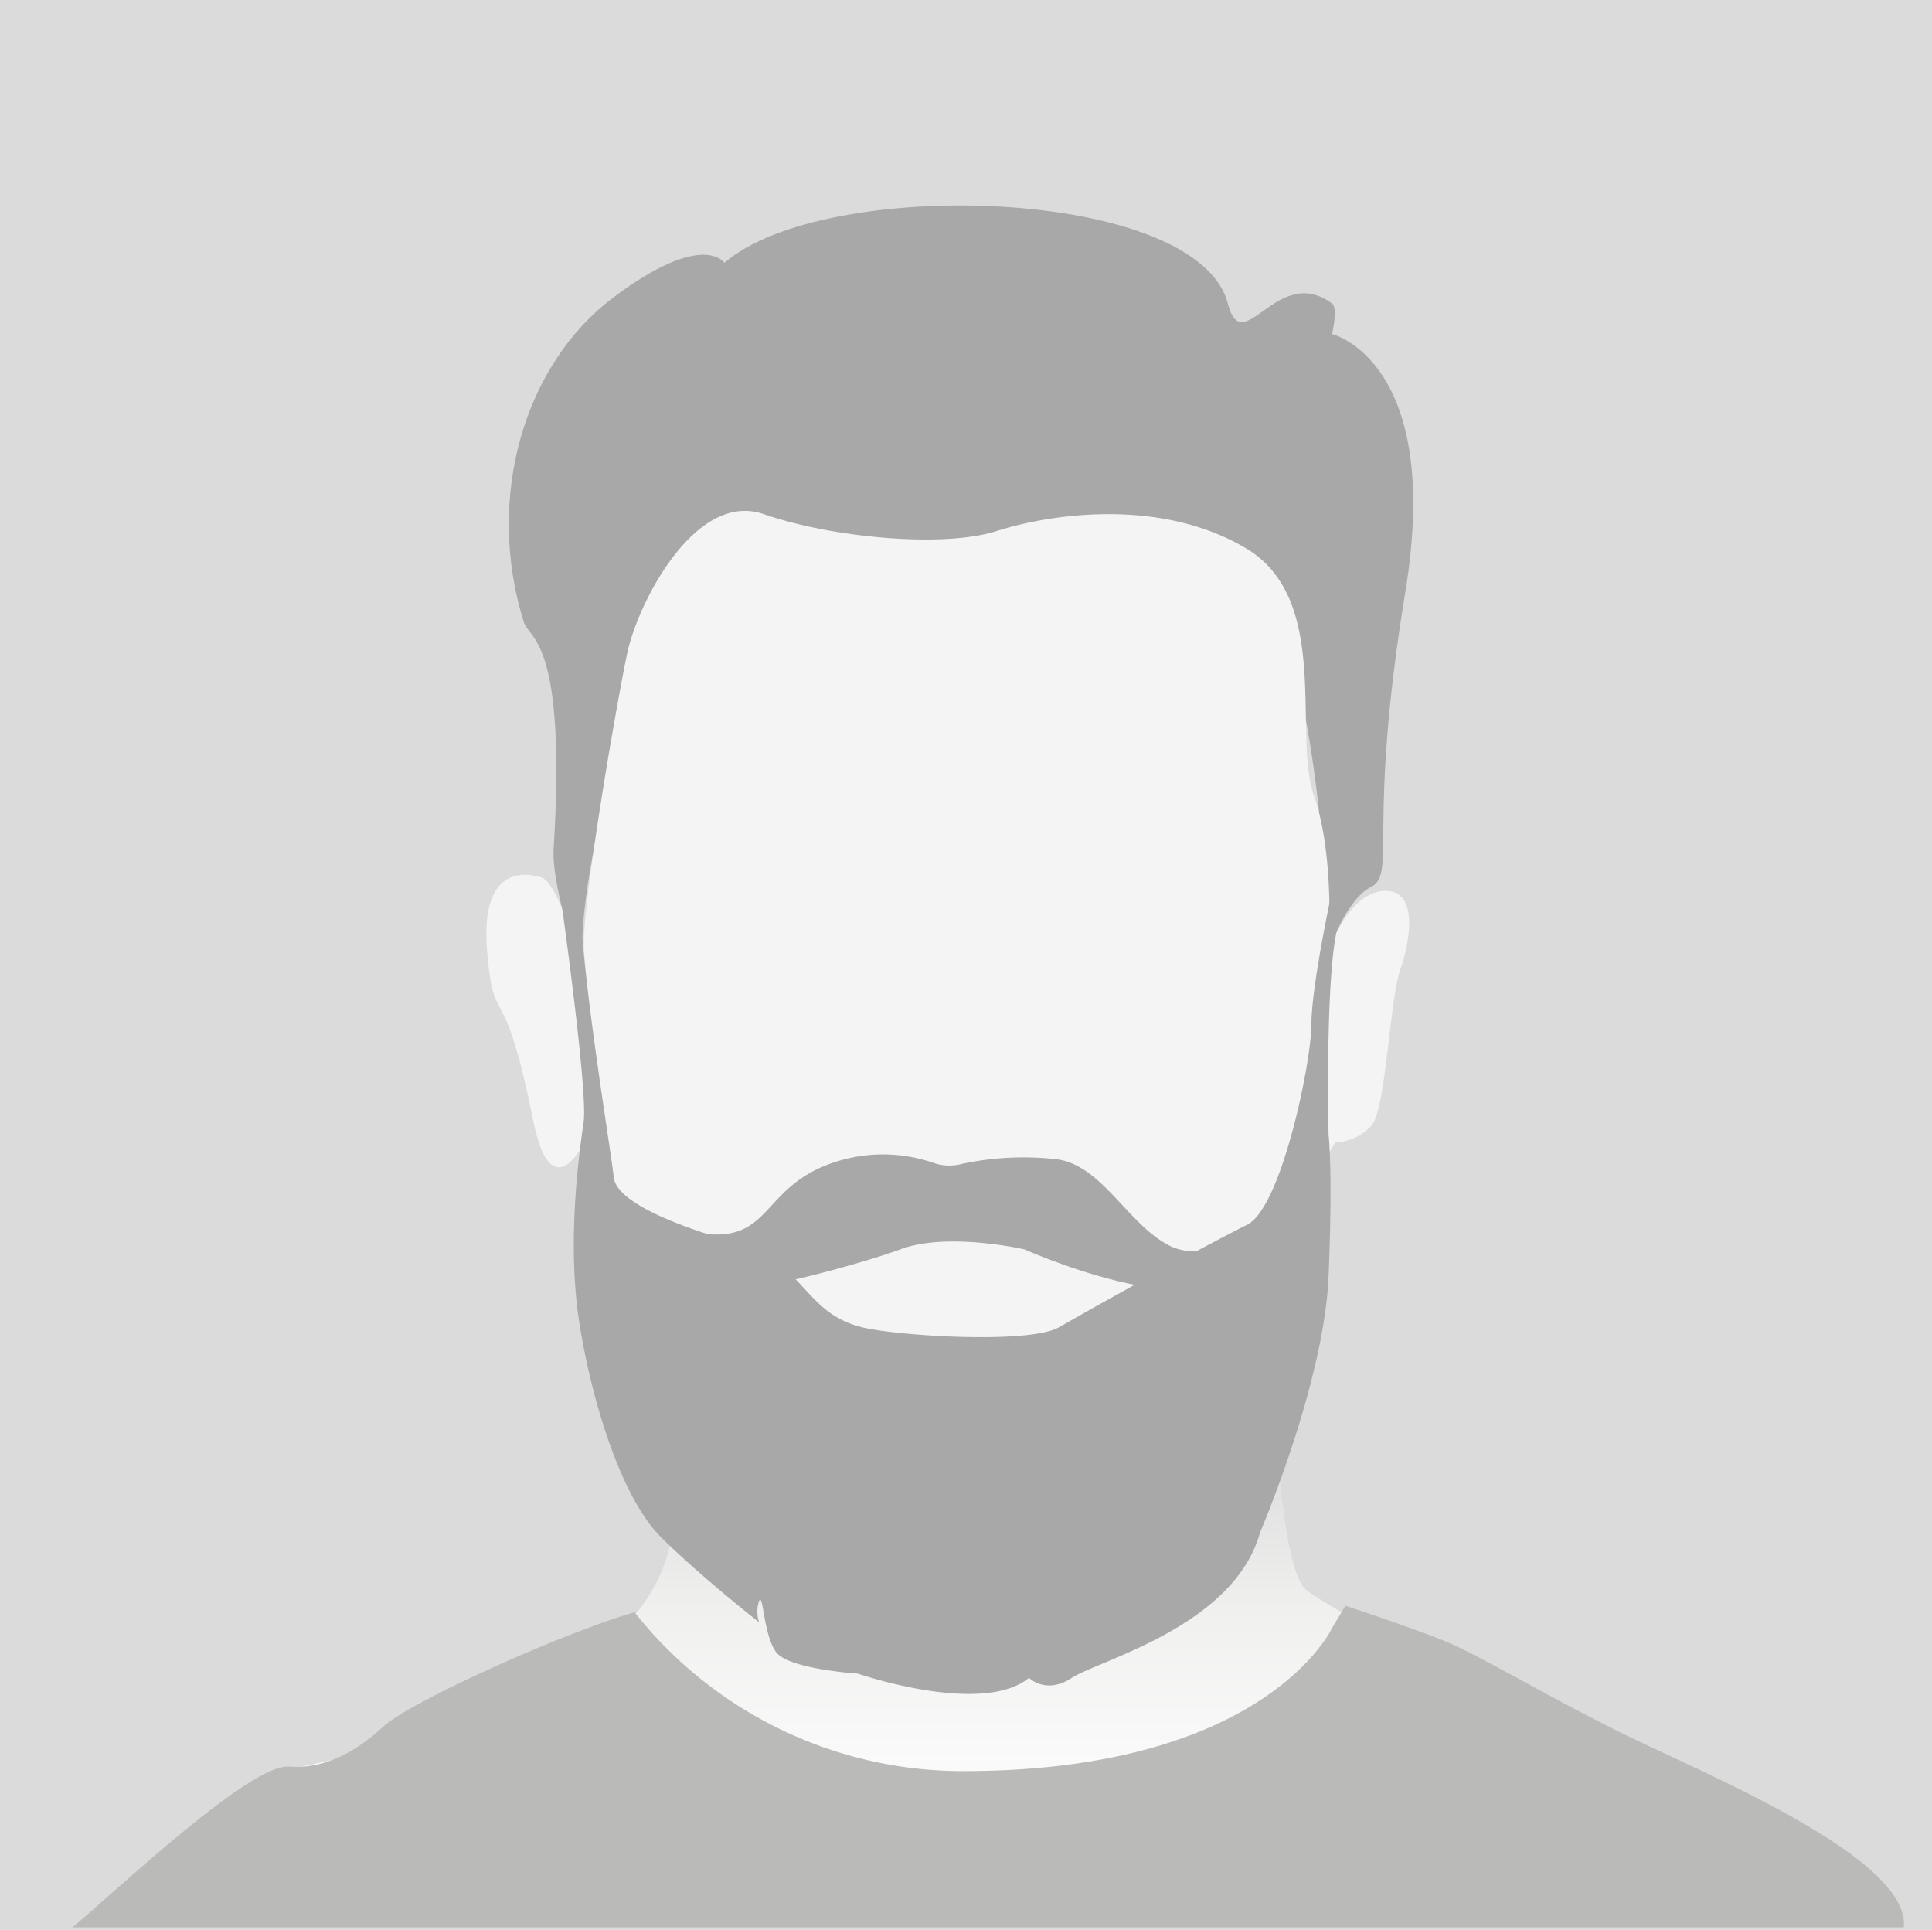
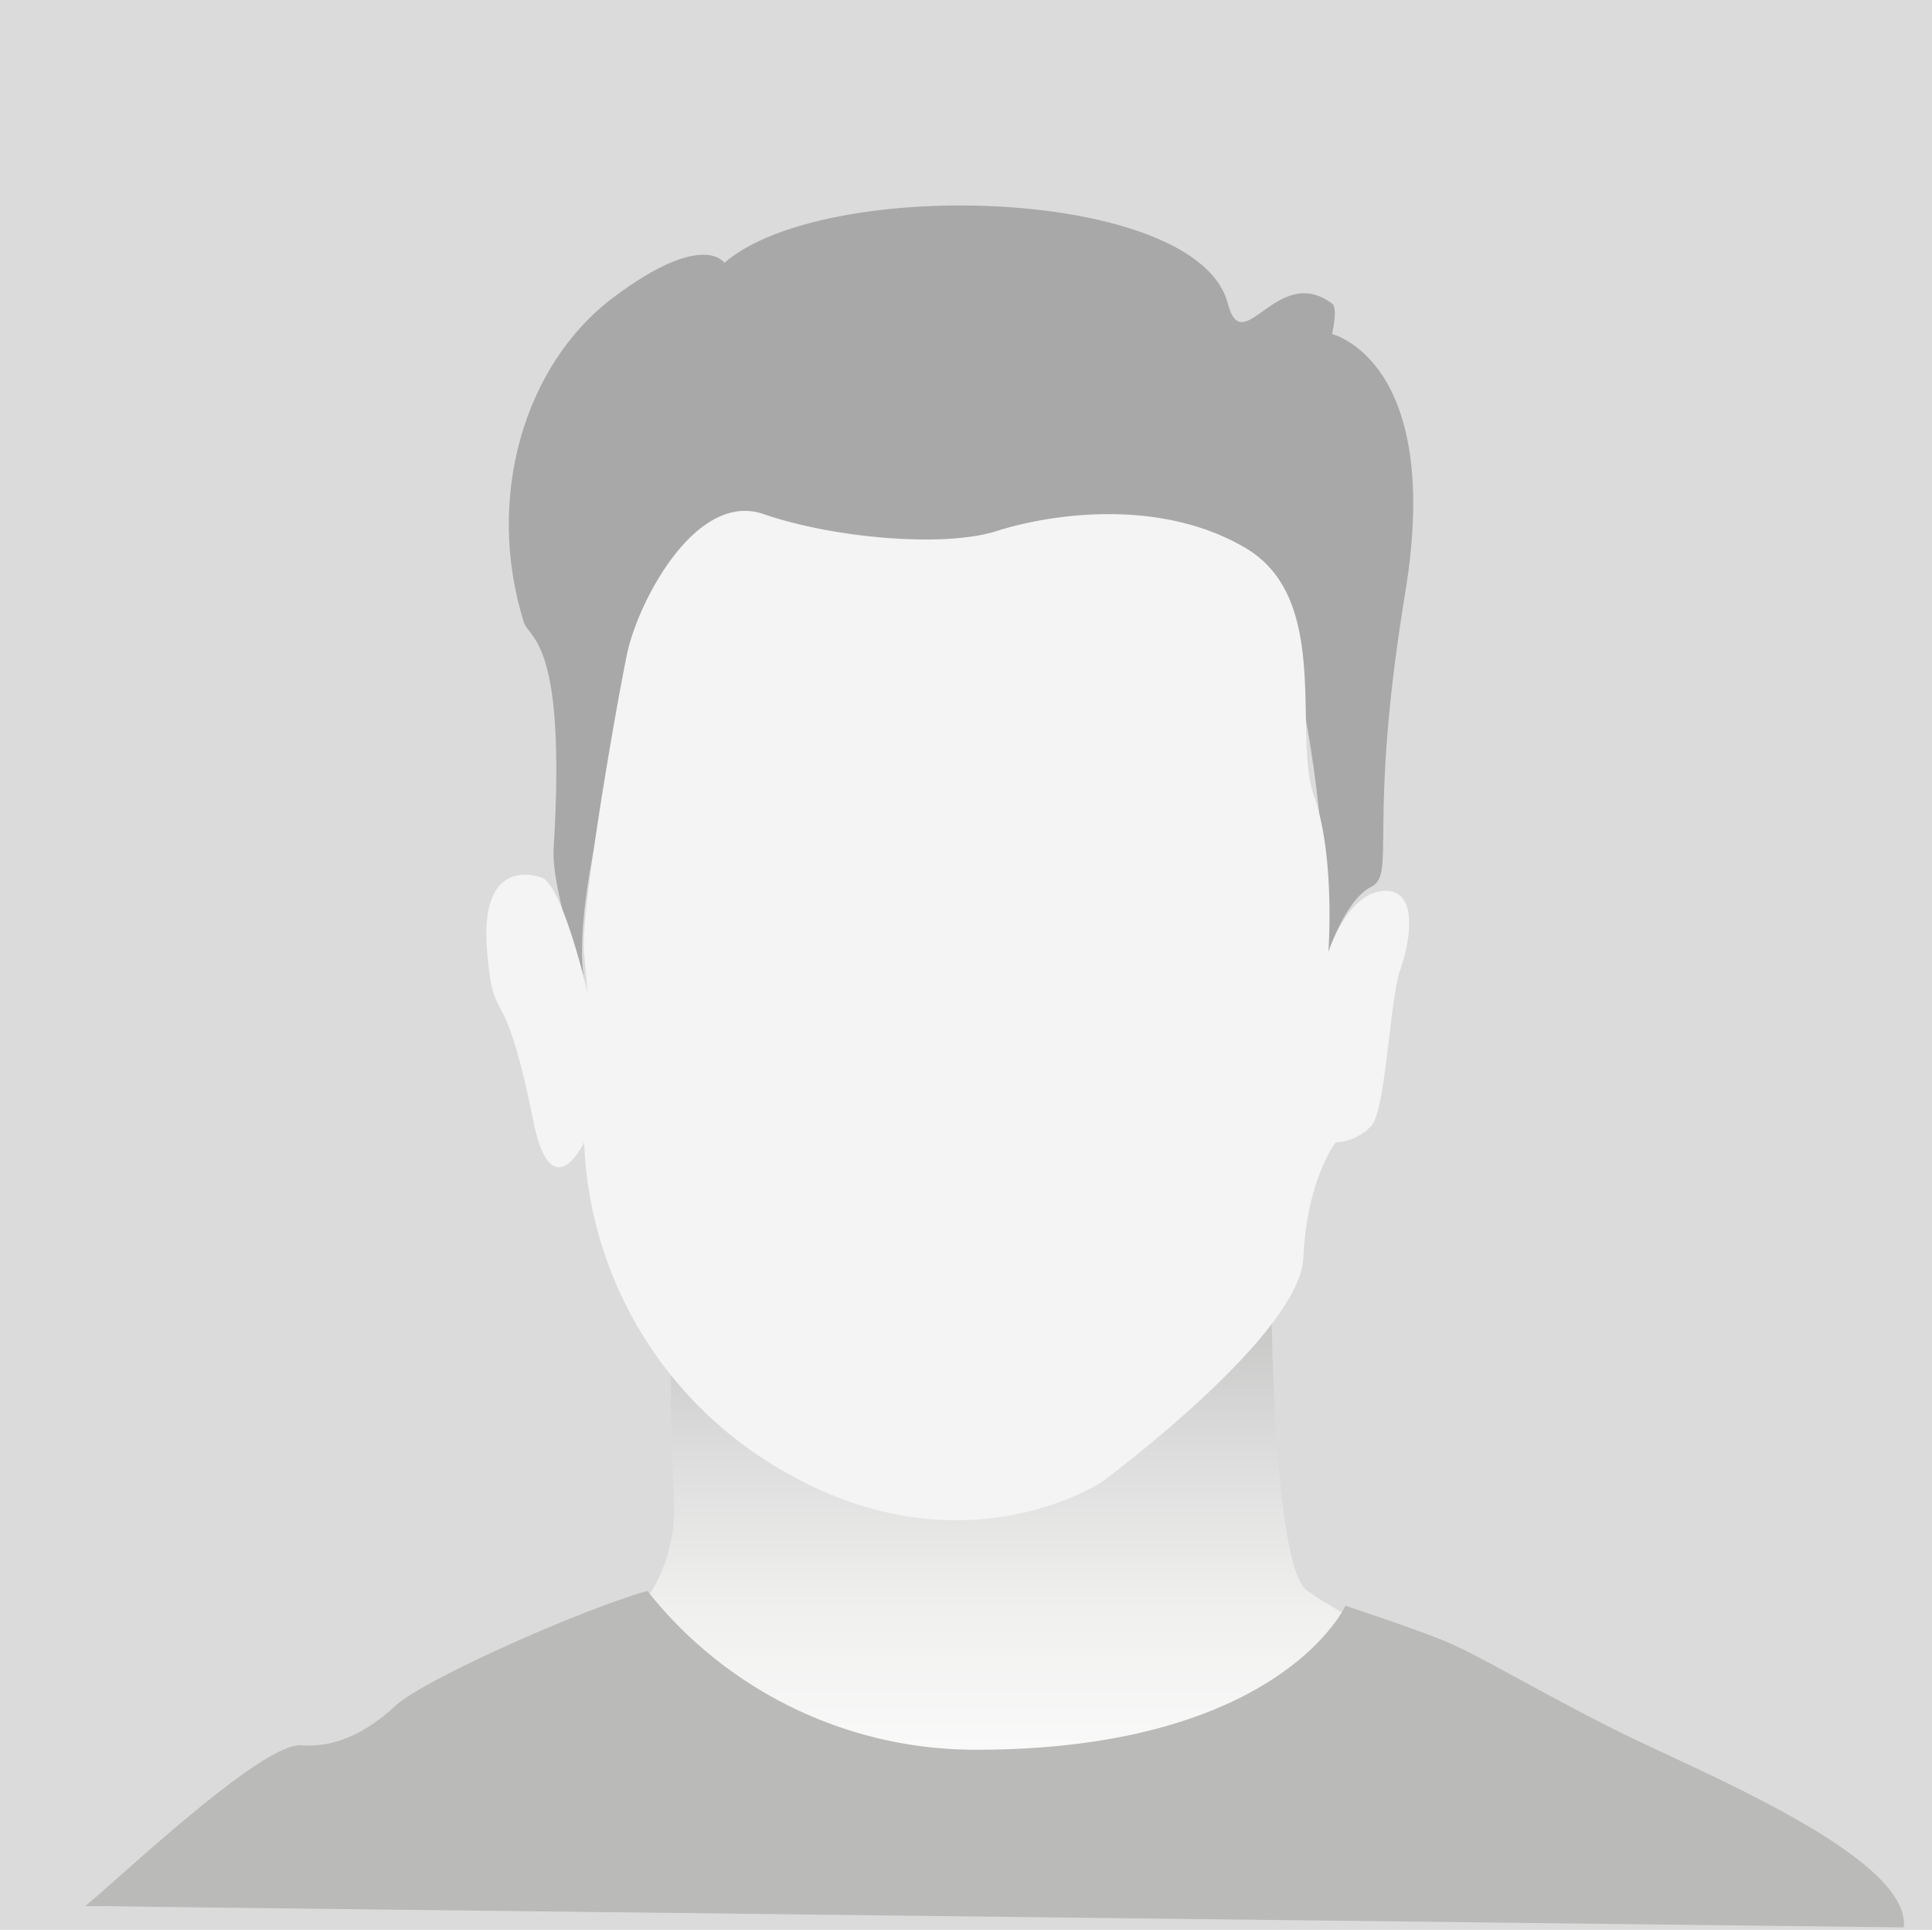
<svg xmlns="http://www.w3.org/2000/svg" viewBox="0 0 250 249.69">
  <defs>
    <linearGradient id="linear-gradient" x1="128.17" y1="251.91" x2="128.17" y2="160.92" gradientUnits="userSpaceOnUse">
      <stop offset="0" stop-color="#fff" />
      <stop offset="0.24" stop-color="#fbfbfb" />
      <stop offset="0.48" stop-color="#f0f0ef" />
      <stop offset="0.71" stop-color="#dcdcdc" />
      <stop offset="0.95" stop-color="#c1c1c0" />
      <stop offset="1" stop-color="#babab9" />
    </linearGradient>
  </defs>
  <g id="Layer_2" data-name="Layer 2">
    <g id="Layer_1-2" data-name="Layer 1">
      <rect width="250" height="249.69" style="fill:#dbdbdb" />
      <path d="M164.57,171.28s.36,31.43,4.55,34.5,20.47,11.43,20.47,11.43l2.32-.88s-1.39-.88,2.33,2.63,14.89,5.28,14.89,5.28l20.94,10.54s13,6.59,13,9.23v2.63H13.25l21.4-17.13L50.93,226s5.59-6.15,8.38-5.27l2.79.88,20-12.64a21,21,0,0,0,5.12-14.6c-.47-8.78-.47-23.08-.47-23.08Z" style="fill:url(#linear-gradient)" />
      <path d="M76.06,128.46s-4.76-13.06-4.42-18.69c1.67-27.1-3.16-27-3.87-29.31-5-16,0-33.28,11.63-42S93.74,34,93.74,34c13.06-11.3,61.23-9.8,65.14,5.27,1.93,7.44,6.36-5.29,13.49,0,.8.59,0,3.95,0,3.95s14.39,3.44,9.48,33.36c-5,30.42-1.1,36.49-4.43,38.16s-5.51,8.44-5.51,8.44S171,70.05,156.09,70.47s-25.8,7.94-61.89,0C86.3,68.73,71.87,117.92,76.06,128.46Z" style="fill:#a8a8a8" />
      <path d="M75.59,147.79a51.12,51.12,0,0,0,23.73,41.3c24.2,15.38,43.27,2.64,43.27,2.64s25.6-18.89,26.06-29,4.19-14.94,4.19-14.94a6.62,6.62,0,0,0,4.65-2.19c1.86-2.2,2.33-16.26,3.72-20.21s2.33-10.55-2.32-10.11-7,7.91-7,7.91.93-12.3-1.86-20.21,2.32-25.48-8.84-32.07-25.39-4.39-32.24-2.2-21.27.88-30.11-2.19-16.29,11.42-17.68,18-6.05,33.39-5.59,38.66l.47,5.27s-3.26-14.06-6-14.93-7.91-.88-7,9.66,2.06,2.38,6,22C71.41,156.58,75.59,147.79,75.59,147.79Z" style="fill:#f4f4f4" />
-       <path d="M246.35,249.36c.93-9.23-27.13-20.41-37.22-25.49s-17.68-9.66-21.87-11.42-13.16-4.7-13.16-4.7l-1.66,2.76s-8.44,18.63-47.82,18.63a54.11,54.11,0,0,1-42.51-20.55c-8.86,2.53-28.93,11.48-32.57,14.84s-7.7,5.47-12.18,5.13c-5.14-.4-23.87,17.51-28,20.8Z" style="fill:#babab9" />
-       <path d="M72.75,117.52s3.33,23.78,2.77,27.65-2.21,15.49-.55,26,5.54,22.68,10.52,27.66,12.74,11.06,12.74,11.06a4.28,4.28,0,0,1,0-2.77c.55-1.1.55,4.43,2.21,6.64S111,216.53,111,216.53s16.06,5.53,22.15.55c0,0,2.21,2.21,5.54,0s21-6.64,24.36-18.81c0,0,8.31-19.36,8.87-33.19s0-18.25,0-18.25-.56-24.34,1.66-28.21-1.11-3.87-1.11-3.87-2.77,12.72-2.77,17.7-3.88,23.78-8.31,26-14.63,7.72-24.36,13.27c-3.88,2.21-21,1.11-25.48,0-7.69-1.92-7.2-8.29-16.61-11.06,0,0-15-3.87-15.51-8.3S75,124.71,75,114.75,72.75,117.52,72.75,117.52Z" style="fill:#a8a8a8" />
-       <path d="M124.6,150.55a6.32,6.32,0,0,1-3.73-.07,20,20,0,0,0-14.89.67c-7.66,3.57-6.64,9.95-16.06,8.3s-8.31-1.66-8.31-1.66,2.22,6.63,7.2,8.85,24.41-3.75,27.69-5c6.1-2.29,16.06,0,16.06,0s13.85,6.19,22.16,5.08,12.74-8.85,12.74-8.85-10.53,6.09-16.07,3.32-8.86-10.69-14.95-11.24A38.42,38.42,0,0,0,124.6,150.55Z" style="fill:#a8a8a8" />
+       <path d="M246.35,249.36c.93-9.23-27.13-20.41-37.22-25.49s-17.68-9.66-21.87-11.42-13.16-4.7-13.16-4.7s-8.44,18.63-47.82,18.63a54.11,54.11,0,0,1-42.51-20.55c-8.86,2.53-28.93,11.48-32.57,14.84s-7.7,5.47-12.18,5.13c-5.14-.4-23.87,17.51-28,20.8Z" style="fill:#babab9" />
    </g>
  </g>
</svg>